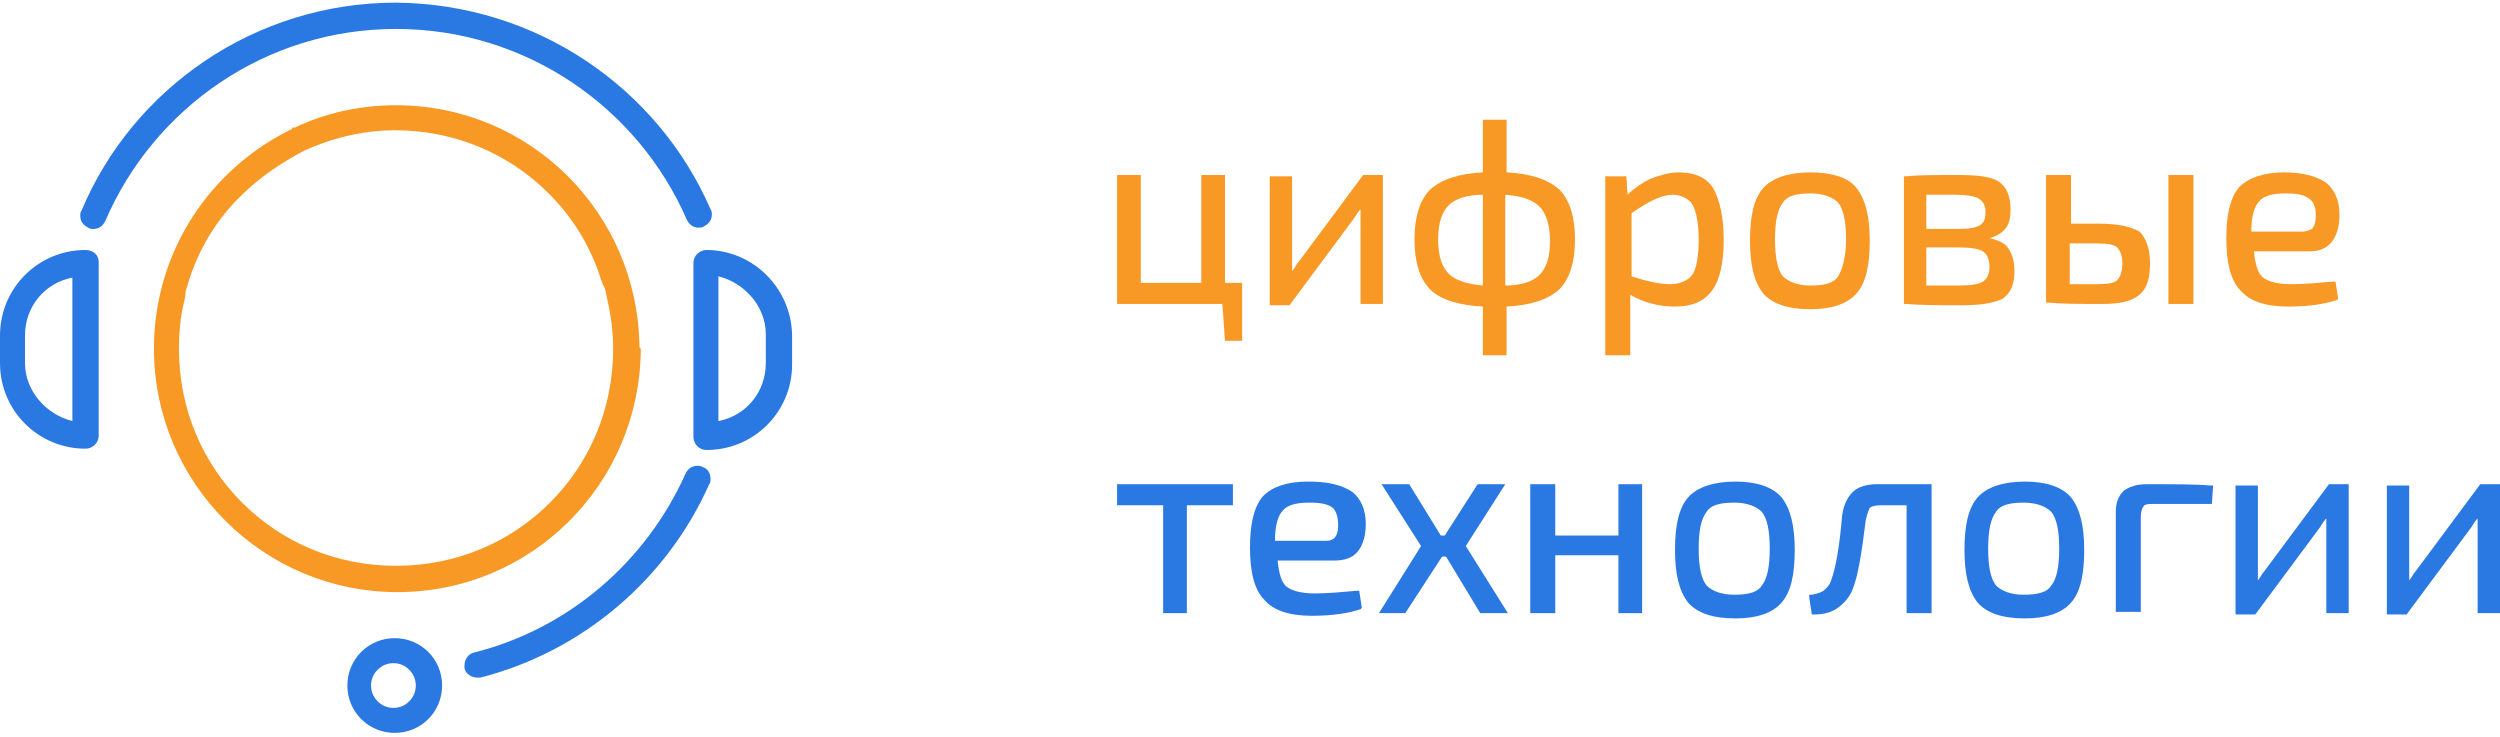
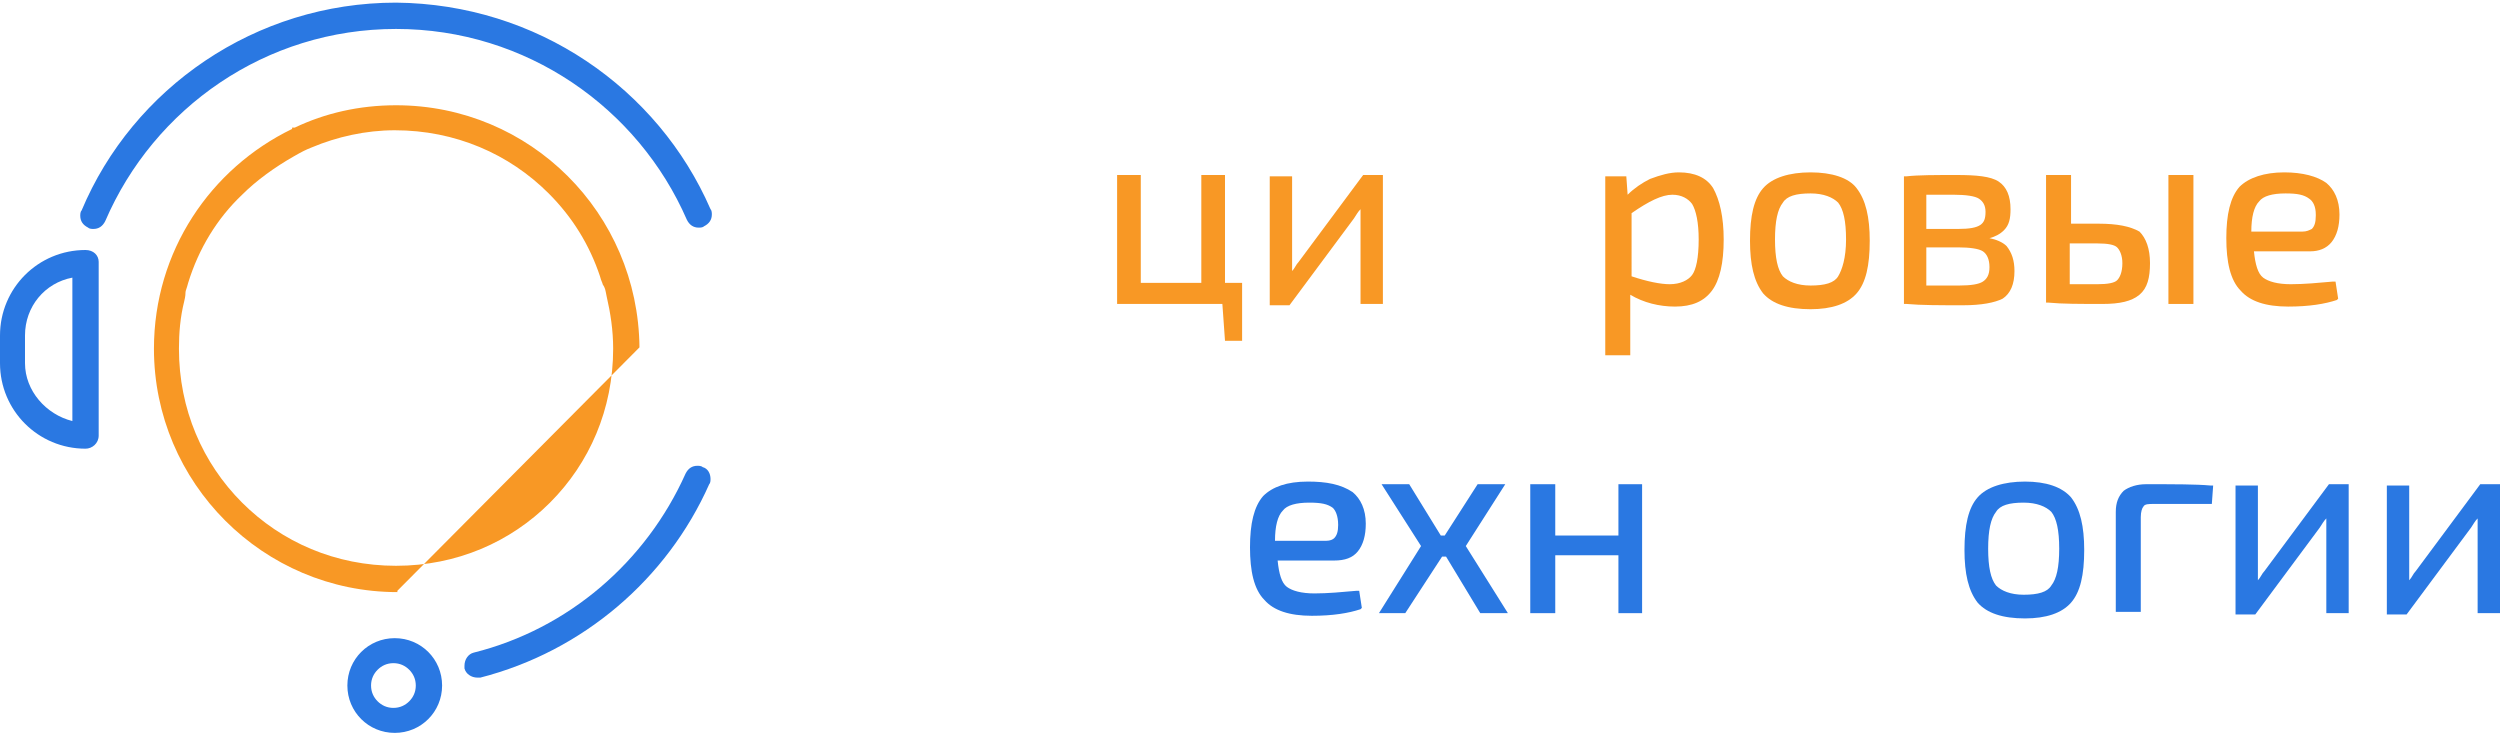
<svg xmlns="http://www.w3.org/2000/svg" version="1.1" id="Layer_1" x="0px" y="0px" width="190px" height="56px" viewBox="0 0 190 56" style="enable-background:new 0 0 190 56;" xml:space="preserve">
  <style type="text/css">
	.st0{fill:#F89825;}
	.st1{opacity:0.9;}
	.st2{fill:#1369DF;}
</style>
  <g>
    <g>
      <polygon class="st0" points="93.1,13.3 91.3,13.3 91.3,21.5 86.7,21.5 86.7,13.3 84.9,13.3 84.9,23.1 92.9,23.1 93.1,25.9     93.3,25.9 94.2,25.9 94.4,25.9 94.4,21.5 93.1,21.5   " />
      <path class="st0" d="M98.7,19.9L98.7,19.9c-0.2,0.2-0.3,0.5-0.5,0.7c0-0.3,0-0.6,0-0.8v-6.4h-1.7v9.8l0.2,0l1.3,0l4.9-6.6l0,0    c0.2-0.3,0.3-0.5,0.5-0.7c0,0,0,0.1,0,0.1c0,0.3,0,0.5,0,0.7v6.4h1.7v-9.8l-1.5,0L98.7,19.9z" />
-       <path class="st0" d="M114.5,13.1v-4h-1.8v4c-1.8,0.1-3.1,0.5-4,1.3c-0.8,0.8-1.2,2.1-1.2,3.8c0,1.7,0.4,3,1.2,3.8    c0.8,0.8,2.2,1.2,4,1.3V27h0.2h1.6v-3.7c1.8-0.1,3.1-0.5,4-1.3c0.8-0.8,1.2-2.1,1.2-3.8c0-1.7-0.4-3-1.2-3.8    C117.6,13.6,116.3,13.2,114.5,13.1z M110.1,20.8c-0.5-0.5-0.8-1.3-0.8-2.6c0-1.3,0.3-2.1,0.8-2.6c0.5-0.5,1.4-0.8,2.6-0.8v6.9    C111.5,21.6,110.6,21.3,110.1,20.8z M114.4,14.8c1.3,0.1,2.1,0.4,2.6,0.9c0.5,0.5,0.8,1.4,0.8,2.6c0,1.3-0.3,2.1-0.8,2.6    c-0.5,0.5-1.4,0.8-2.6,0.8V14.8z" />
      <path class="st0" d="M127.6,13.1c-0.7,0-1.4,0.2-2.2,0.5c-0.6,0.3-1.2,0.7-1.7,1.2l-0.1-1.4h-1.6V27h0.2h1.7v-2.9    c0-0.2,0-0.5,0-0.7c0-0.4,0-0.7,0-1c1,0.6,2.2,0.9,3.4,0.9c1.3,0,2.2-0.4,2.8-1.2c0.6-0.8,0.9-2.1,0.9-3.9c0-1.7-0.3-3-0.8-3.9    C129.7,13.5,128.8,13.1,127.6,13.1z M124,16.2c1.3-0.9,2.3-1.4,3.1-1.4c0.7,0,1.2,0.3,1.5,0.7c0.3,0.5,0.5,1.4,0.5,2.7    c0,1.4-0.2,2.3-0.5,2.7c-0.3,0.4-0.9,0.7-1.7,0.7c-0.7,0-1.7-0.2-2.9-0.6L124,16.2z" />
      <path class="st0" d="M137.6,13.1c-1.6,0-2.9,0.4-3.6,1.2c-0.7,0.8-1,2.1-1,4c0,1.8,0.3,3.1,1,4c0.7,0.8,1.9,1.2,3.6,1.2    c1.6,0,2.8-0.4,3.5-1.2c0.7-0.8,1-2.1,1-4c0-1.8-0.3-3.1-1-4C140.5,13.5,139.2,13.1,137.6,13.1z M139.7,21c-0.3,0.5-1,0.7-2.1,0.7    c-1,0-1.7-0.3-2.1-0.7c-0.4-0.5-0.6-1.4-0.6-2.8c0-1.4,0.2-2.3,0.6-2.8c0.3-0.5,1-0.7,2.1-0.7c1,0,1.7,0.3,2.1,0.7    c0.4,0.5,0.6,1.4,0.6,2.8C140.3,19.6,140,20.5,139.7,21z" />
      <path class="st0" d="M151.2,18.1c0.4-0.1,0.8-0.3,1.1-0.6c0.4-0.4,0.5-0.9,0.5-1.6c0-1-0.3-1.7-0.9-2.1c-0.6-0.4-1.7-0.5-3.2-0.5    c-1.6,0-2.9,0-3.8,0.1l-0.2,0v9.7l0.2,0c1.1,0.1,2.5,0.1,4.3,0.1c1.4,0,2.4-0.2,3-0.5c0.6-0.4,0.9-1.1,0.9-2.1    c0-0.8-0.2-1.4-0.6-1.9C152.2,18.4,151.7,18.2,151.2,18.1z M150.5,17.1c-0.3,0.2-0.8,0.3-1.7,0.3h-2.4l0-2.6c0.3,0,0.6,0,0.9,0    c0.4,0,0.8,0,1.2,0h0c0.9,0,1.6,0.1,1.9,0.3c0.3,0.2,0.5,0.5,0.5,1C150.9,16.6,150.8,16.9,150.5,17.1z M146.4,18.8h2.4    c0.9,0,1.6,0.1,1.9,0.3c0.3,0.2,0.5,0.6,0.5,1.2c0,0.6-0.2,0.9-0.5,1.1c-0.3,0.2-0.9,0.3-1.8,0.3c-0.4,0-0.8,0-1.4,0    c-0.4,0-0.8,0-1.1,0V18.8z" />
      <path class="st0" d="M159.5,17h-2.1l0-3.7h-1.9v9.7l0.2,0c1,0.1,2.4,0.1,4.1,0.1c1.3,0,2.2-0.2,2.8-0.7c0.6-0.5,0.8-1.3,0.8-2.4    c0-1.1-0.3-1.9-0.8-2.4C161.9,17.2,160.9,17,159.5,17z M157.3,18.5l2.1,0c0.8,0,1.3,0.1,1.5,0.3c0.2,0.2,0.4,0.6,0.4,1.2    c0,0.7-0.2,1.1-0.4,1.3c-0.2,0.2-0.7,0.3-1.5,0.3l-2.1,0V18.5z" />
      <polygon class="st0" points="164.8,23.1 165,23.1 166.7,23.1 166.7,13.3 164.8,13.3   " />
      <path class="st0" d="M177.2,18.4c0.4-0.5,0.6-1.2,0.6-2.1v0c0-1.1-0.4-1.9-1-2.4c-0.7-0.5-1.8-0.8-3.2-0.8c-1.5,0-2.7,0.4-3.4,1.1    c-0.7,0.8-1,2.1-1,3.9c0,1.8,0.3,3.2,1.1,4c0.7,0.8,1.9,1.2,3.6,1.2c1.6,0,2.8-0.2,3.7-0.5l0.1-0.1l-0.2-1.3l-0.2,0    c-1.1,0.1-2.2,0.2-3.2,0.2c-1,0-1.7-0.2-2.1-0.5c-0.4-0.3-0.6-1-0.7-2h4.3C176.2,19.1,176.8,18.9,177.2,18.4z M175,17.6h-3.9    c0-1.1,0.2-1.9,0.6-2.3c0.3-0.4,1-0.6,2-0.6c0.9,0,1.4,0.1,1.8,0.4c0.3,0.2,0.5,0.6,0.5,1.2l0,0.1c0,0.5-0.1,0.8-0.3,1    C175.5,17.5,175.3,17.6,175,17.6z" />
    </g>
    <g class="st1">
-       <polygon class="st2" points="84.9,38.4 88.4,38.4 88.4,46.6 88.5,46.6 90.2,46.6 90.2,38.4 93.7,38.4 93.7,36.8 84.9,36.8   " />
      <path class="st2" d="M99.4,36.6c-1.6,0-2.7,0.4-3.4,1.1c-0.7,0.8-1,2.1-1,3.9c0,1.8,0.3,3.2,1.1,4c0.7,0.8,1.9,1.2,3.6,1.2    c1.6,0,2.8-0.2,3.7-0.5l0.1-0.1l-0.2-1.3l-0.2,0c-1.1,0.1-2.2,0.2-3.2,0.2c-1,0-1.7-0.2-2.1-0.5c-0.4-0.3-0.6-1-0.7-2h4.3    c0.8,0,1.4-0.2,1.8-0.7c0.4-0.5,0.6-1.2,0.6-2.1v0c0-1.1-0.4-1.9-1-2.4C101.9,36.8,100.8,36.6,99.4,36.6z M101.7,39.9    c0,0.5-0.1,0.8-0.3,1c-0.1,0.1-0.3,0.2-0.6,0.2h-3.9c0-1.1,0.2-1.9,0.6-2.3c0.3-0.4,1-0.6,2-0.6c0.9,0,1.4,0.1,1.8,0.4    C101.5,38.8,101.7,39.2,101.7,39.9L101.7,39.9z" />
      <polygon class="st2" points="114.4,36.8 112.3,36.8 109.8,40.7 109.5,40.7 107.1,36.8 105,36.8 108,41.5 104.8,46.6 105.1,46.6     106.8,46.6 109.6,42.3 109.9,42.3 112.5,46.6 114.6,46.6 111.4,41.5   " />
      <polygon class="st2" points="123,40.7 118.2,40.7 118.2,36.8 116.3,36.8 116.3,46.6 118.2,46.6 118.2,42.2 123,42.2 123,46.6     123.2,46.6 124.8,46.6 124.8,36.8 123,36.8   " />
-       <path class="st2" d="M131.9,36.6c-1.6,0-2.9,0.4-3.6,1.2c-0.7,0.8-1,2.1-1,4c0,1.8,0.3,3.1,1,4c0.7,0.8,1.9,1.2,3.6,1.2    c1.6,0,2.8-0.4,3.5-1.2c0.7-0.8,1-2.1,1-4c0-1.8-0.3-3.1-1-4C134.7,37,133.5,36.6,131.9,36.6z M133.9,44.5c-0.3,0.5-1,0.7-2.1,0.7    c-1,0-1.7-0.3-2.1-0.7c-0.4-0.5-0.6-1.4-0.6-2.8c0-1.4,0.2-2.3,0.6-2.8c0.3-0.5,1-0.7,2.1-0.7c1,0,1.7,0.3,2.1,0.7    c0.4,0.5,0.6,1.4,0.6,2.8C134.5,43.1,134.3,44,133.9,44.5z" />
-       <path class="st2" d="M140.8,37.4c-0.4,0.4-0.7,1-0.8,1.8l0,0c-0.2,2.4-0.5,4-0.8,4.8c-0.1,0.4-0.3,0.6-0.5,0.8    c-0.2,0.2-0.5,0.3-1,0.4l-0.2,0l0,0.2l0.2,1.3l0.2,0c0.8,0,1.4-0.2,1.9-0.6c0.5-0.4,0.9-0.9,1.1-1.6h0c0,0,0,0,0,0c0,0,0,0,0,0    l0,0c0.3-0.8,0.6-2.5,0.9-5c0.1-0.4,0.2-0.7,0.3-0.9c0.1-0.1,0.4-0.2,0.8-0.2h2v8.2h1.9v-9.8h-4.2C141.9,36.8,141.2,37,140.8,37.4    z" />
      <path class="st2" d="M153.9,36.6c-1.6,0-2.9,0.4-3.6,1.2c-0.7,0.8-1,2.1-1,4c0,1.8,0.3,3.1,1,4c0.7,0.8,1.9,1.2,3.6,1.2    c1.6,0,2.8-0.4,3.5-1.2c0.7-0.8,1-2.1,1-4c0-1.8-0.3-3.1-1-4C156.7,37,155.5,36.6,153.9,36.6z M155.9,44.5c-0.3,0.5-1,0.7-2.1,0.7    c-1,0-1.7-0.3-2.1-0.7c-0.4-0.5-0.6-1.4-0.6-2.8c0-1.4,0.2-2.3,0.6-2.8c0.3-0.5,1-0.7,2.1-0.7c1,0,1.7,0.3,2.1,0.7    c0.4,0.5,0.6,1.4,0.6,2.8C156.5,43.1,156.3,44,155.9,44.5z" />
      <path class="st2" d="M163.1,36.8c-0.7,0-1.3,0.2-1.7,0.5c-0.4,0.4-0.6,0.9-0.6,1.6v7.6h0.2h1.7v-7.2c0-0.4,0.1-0.7,0.2-0.8    c0.1-0.2,0.4-0.2,0.8-0.2h4.4l0.1-1.4l-0.2,0C166.9,36.8,165.3,36.8,163.1,36.8z" />
      <path class="st2" d="M172.1,43.4L172.1,43.4c-0.2,0.2-0.3,0.5-0.5,0.7c0-0.3,0-0.6,0-0.8v-6.4h-1.7v9.8l0.2,0l1.3,0l4.9-6.6l0,0    c0.2-0.3,0.3-0.5,0.5-0.7c0,0,0,0.1,0,0.1c0,0.3,0,0.5,0,0.7v6.4h1.7v-9.8l-1.5,0L172.1,43.4z" />
      <path class="st2" d="M188.5,36.8l-4.9,6.6l0,0c-0.2,0.2-0.3,0.5-0.5,0.7c0-0.3,0-0.6,0-0.8v-6.4h-1.7v9.8l0.2,0l1.3,0l4.9-6.6l0,0    c0.2-0.3,0.3-0.5,0.5-0.7c0,0,0,0.1,0,0.1c0,0.3,0,0.5,0,0.7v6.4h1.7v-9.8L188.5,36.8z" />
    </g>
    <g class="st1">
      <path class="st2" d="M53.4,35.5l-0.1,0.2L53.4,35.5c-0.1-0.1-0.3-0.1-0.4-0.1c-0.4,0-0.7,0.2-0.9,0.6c-3,6.7-8.9,11.8-16.1,13.6    c-0.4,0.1-0.7,0.5-0.7,1c0,0.1,0,0.2,0,0.2l0,0c0,0,0,0,0,0c0,0,0,0,0,0l0,0c0.1,0.4,0.5,0.7,1,0.7h0l0.2,0l0,0l0,0    c7.8-2,14.2-7.5,17.4-14.7c0.1-0.1,0.1-0.3,0.1-0.4C54,36,53.8,35.6,53.4,35.5z" />
      <path class="st2" d="M52.2,16.7c0.2,0.4,0.5,0.6,0.9,0.6c0.1,0,0.3,0,0.4-0.1c0.4-0.2,0.6-0.5,0.6-0.9c0-0.1,0-0.3-0.1-0.4    C50,6.7,40.8,0.3,30.1,0.2c-10.7,0-20,6.5-23.9,15.8c-0.1,0.1-0.1,0.3-0.1,0.4c0,0.4,0.2,0.7,0.6,0.9c0.1,0.1,0.3,0.1,0.4,0.1    c0.4,0,0.7-0.2,0.9-0.6C11.7,8.2,20.2,2.2,30.1,2.2C40,2.2,48.5,8.2,52.2,16.7z" />
      <path class="st2" d="M30,48.5v0.2V48.5c-2,0-3.6,1.6-3.6,3.6c0,2,1.6,3.6,3.6,3.6c2,0,3.6-1.6,3.6-3.6C33.6,50.1,32,48.5,30,48.5z     M31.1,53.3c-0.3,0.3-0.7,0.5-1.2,0.5c-0.5,0-0.9-0.2-1.2-0.5c-0.3-0.3-0.5-0.7-0.5-1.2c0-0.5,0.2-0.9,0.5-1.2    c0.3-0.3,0.7-0.5,1.2-0.5c0.5,0,0.9,0.2,1.2,0.5c0.3,0.3,0.5,0.7,0.5,1.2C31.6,52.6,31.4,53,31.1,53.3L31.1,53.3z" />
      <path class="st2" d="M6.5,19C2.9,19,0,21.9,0,25.5v2.1c0,3.6,2.9,6.5,6.5,6.5c0.5,0,1-0.4,1-1V19.9C7.5,19.4,7.1,19,6.5,19z     M5.5,32c-2-0.5-3.6-2.3-3.6-4.4v-2.1c0-2.2,1.5-4,3.6-4.4V32z" />
-       <path class="st2" d="M53.7,19c-0.5,0-1,0.4-1,1v13.2c0,0.5,0.4,1,1,1c3.6,0,6.5-2.9,6.5-6.5v-2.1C60.2,21.9,57.2,19,53.7,19z     M58.2,27.6c0,2.2-1.5,4-3.6,4.4V21c2,0.5,3.6,2.3,3.6,4.4V27.6z" />
    </g>
-     <path class="st0" d="M48.6,26.4C48.5,16.2,40.3,8,30.1,8c-2.8,0-5.4,0.6-7.7,1.7l-0.1,0l-0.1,0l0,0.1c-6.2,3-10.5,9.3-10.5,16.7   c0,10.2,8.3,18.5,18.5,18.5c10.2,0,18.4-8.2,18.5-18.4h0v-0.1v0L48.6,26.4L48.6,26.4z M46.1,22.5L46.1,22.5L46.1,22.5L46.1,22.5   c0.3,1.3,0.5,2.6,0.5,4c0,4.6-1.8,8.7-4.8,11.7c-3,3-7.1,4.8-11.7,4.8c-4.6,0-8.7-1.8-11.7-4.8c-3-3-4.8-7.1-4.8-11.7   c0-1.2,0.1-2.4,0.4-3.6l0,0l0,0c0.1-0.4,0.1-0.6,0.1-0.7c0-0.1,0.1-0.3,0.2-0.7c0.8-2.6,2.2-4.9,4.1-6.7c1.1-1.1,2.5-2.1,3.9-2.9   c0.7-0.4,0.9-0.5,1.4-0.7l0,0l0,0c1.9-0.8,4.1-1.3,6.3-1.3c4.6,0,8.7,1.8,11.7,4.8c1.8,1.8,3.1,3.9,3.9,6.3l0,0   c0.1,0.4,0.2,0.5,0.2,0.6C46,21.9,46,22,46.1,22.5z" />
+     <path class="st0" d="M48.6,26.4C48.5,16.2,40.3,8,30.1,8c-2.8,0-5.4,0.6-7.7,1.7l-0.1,0l-0.1,0l0,0.1c-6.2,3-10.5,9.3-10.5,16.7   c0,10.2,8.3,18.5,18.5,18.5h0v-0.1v0L48.6,26.4L48.6,26.4z M46.1,22.5L46.1,22.5L46.1,22.5L46.1,22.5   c0.3,1.3,0.5,2.6,0.5,4c0,4.6-1.8,8.7-4.8,11.7c-3,3-7.1,4.8-11.7,4.8c-4.6,0-8.7-1.8-11.7-4.8c-3-3-4.8-7.1-4.8-11.7   c0-1.2,0.1-2.4,0.4-3.6l0,0l0,0c0.1-0.4,0.1-0.6,0.1-0.7c0-0.1,0.1-0.3,0.2-0.7c0.8-2.6,2.2-4.9,4.1-6.7c1.1-1.1,2.5-2.1,3.9-2.9   c0.7-0.4,0.9-0.5,1.4-0.7l0,0l0,0c1.9-0.8,4.1-1.3,6.3-1.3c4.6,0,8.7,1.8,11.7,4.8c1.8,1.8,3.1,3.9,3.9,6.3l0,0   c0.1,0.4,0.2,0.5,0.2,0.6C46,21.9,46,22,46.1,22.5z" />
  </g>
</svg>